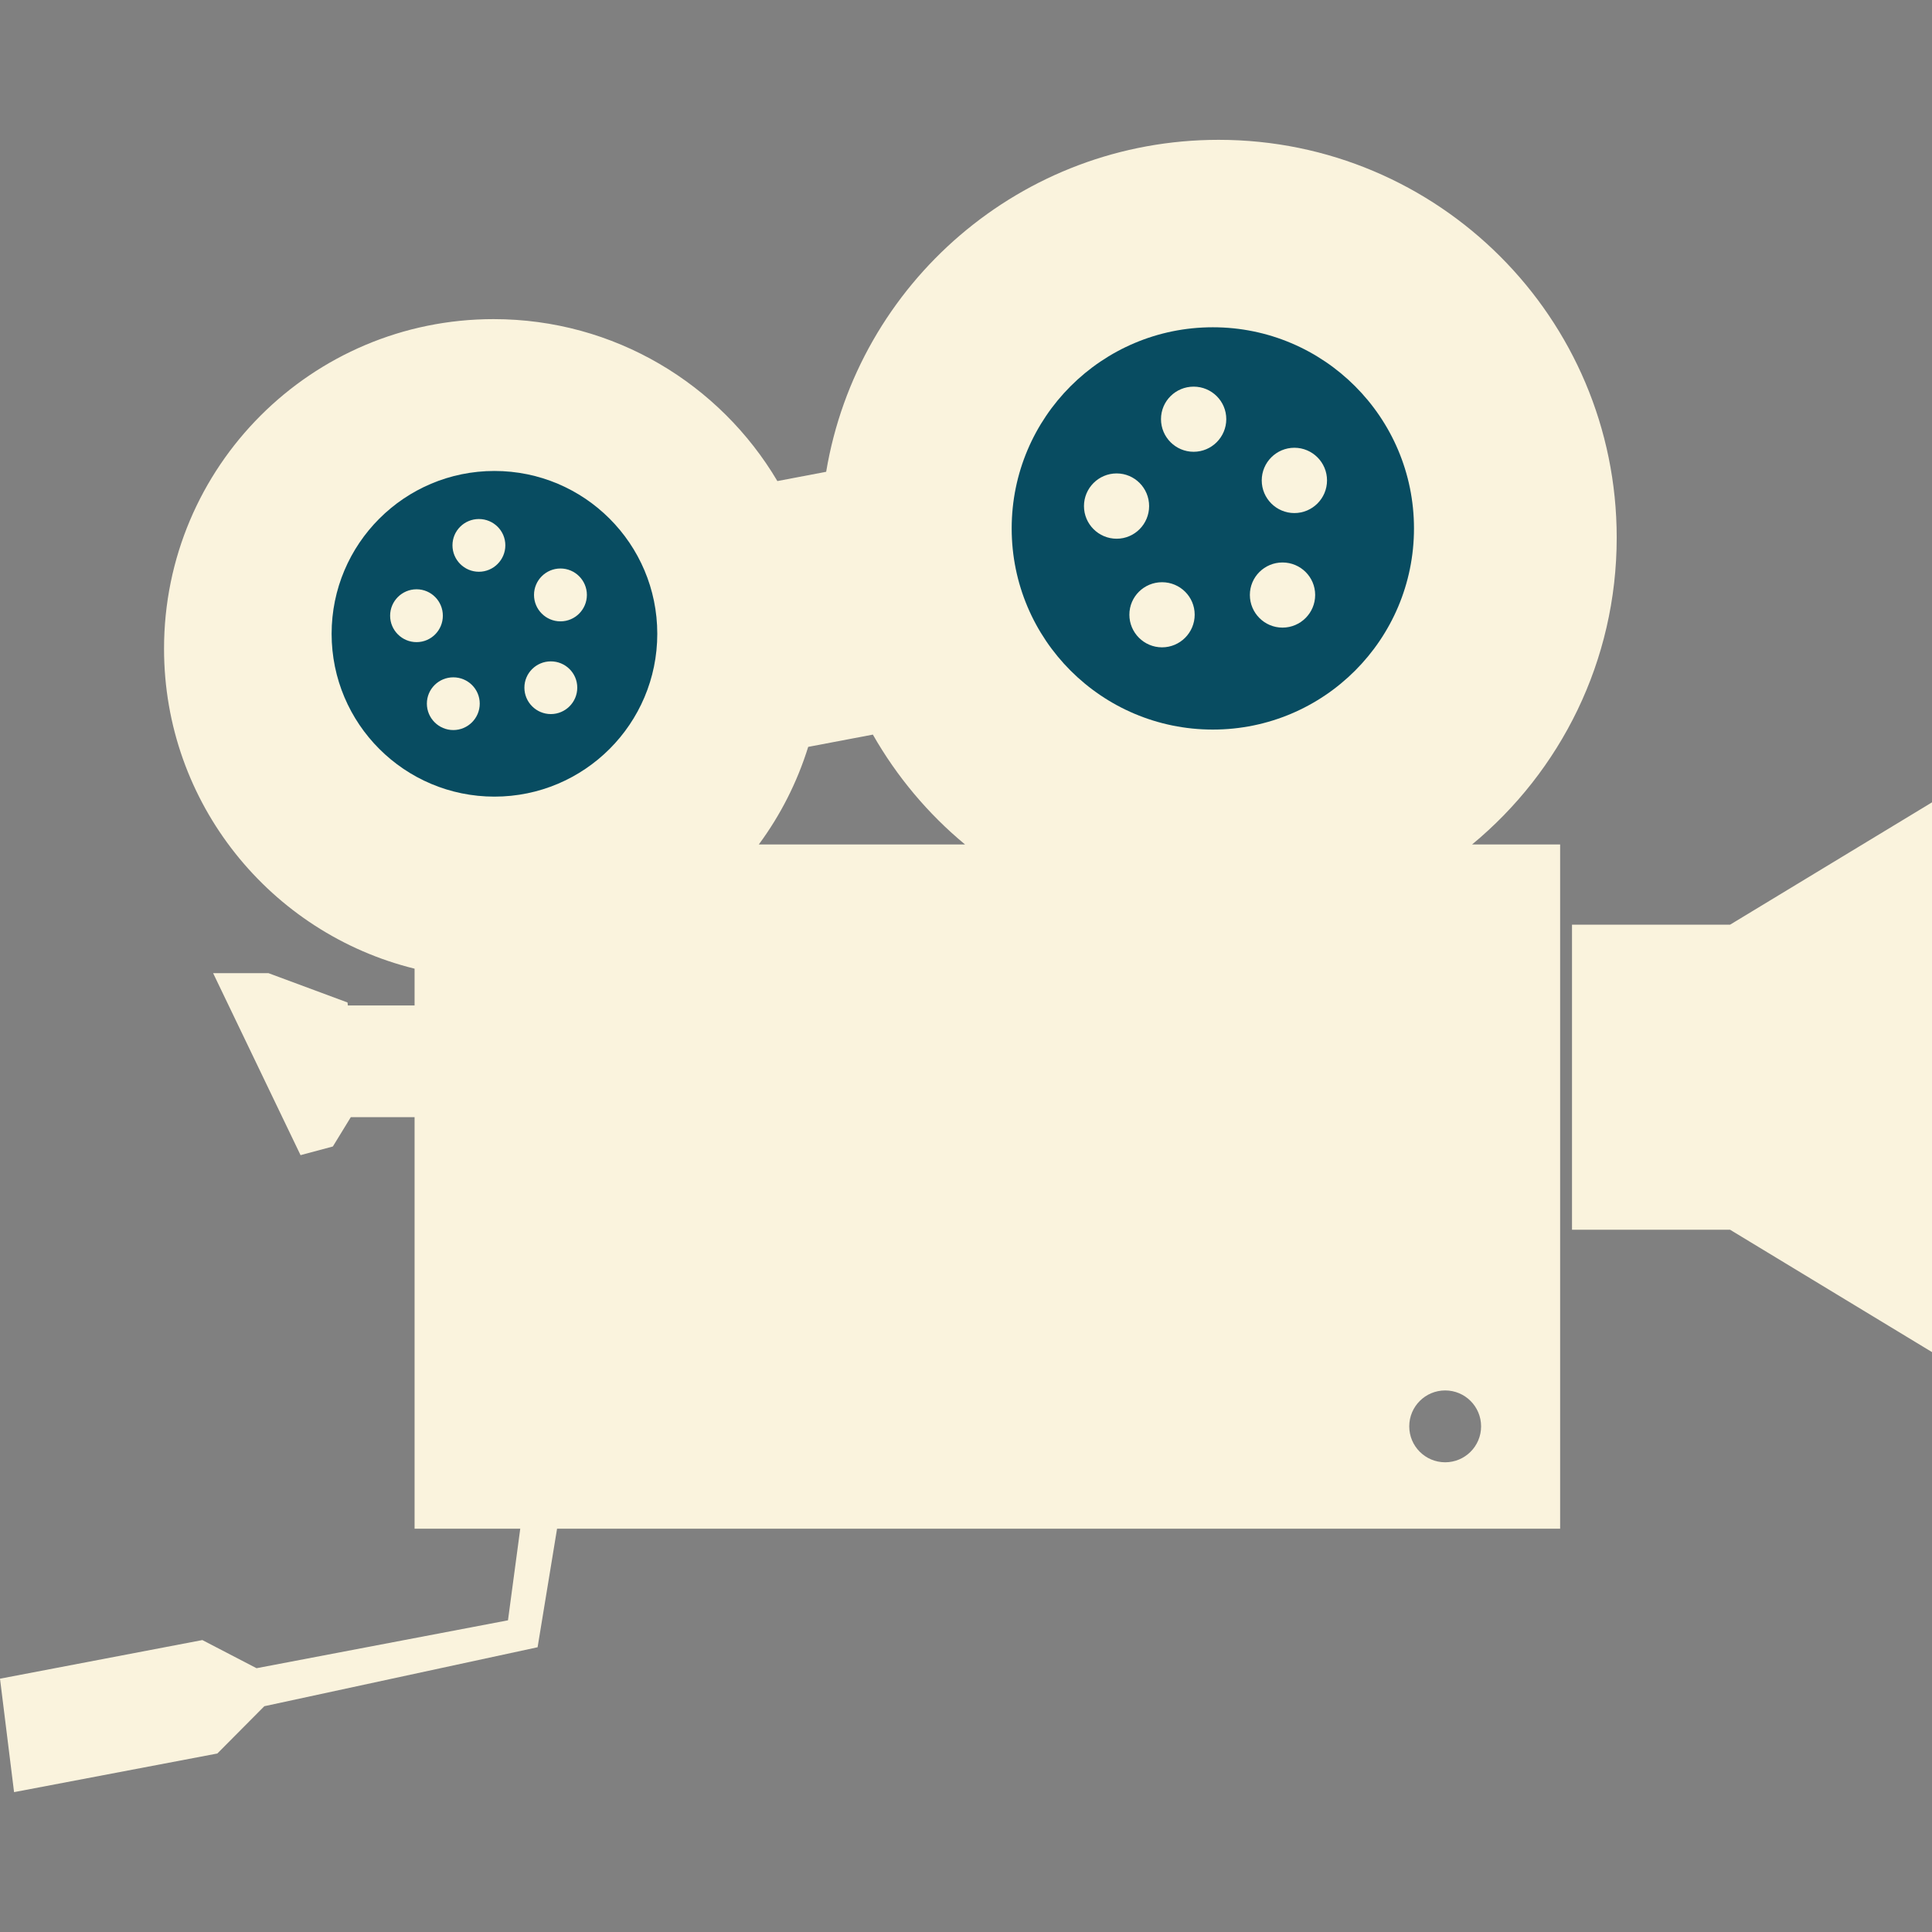
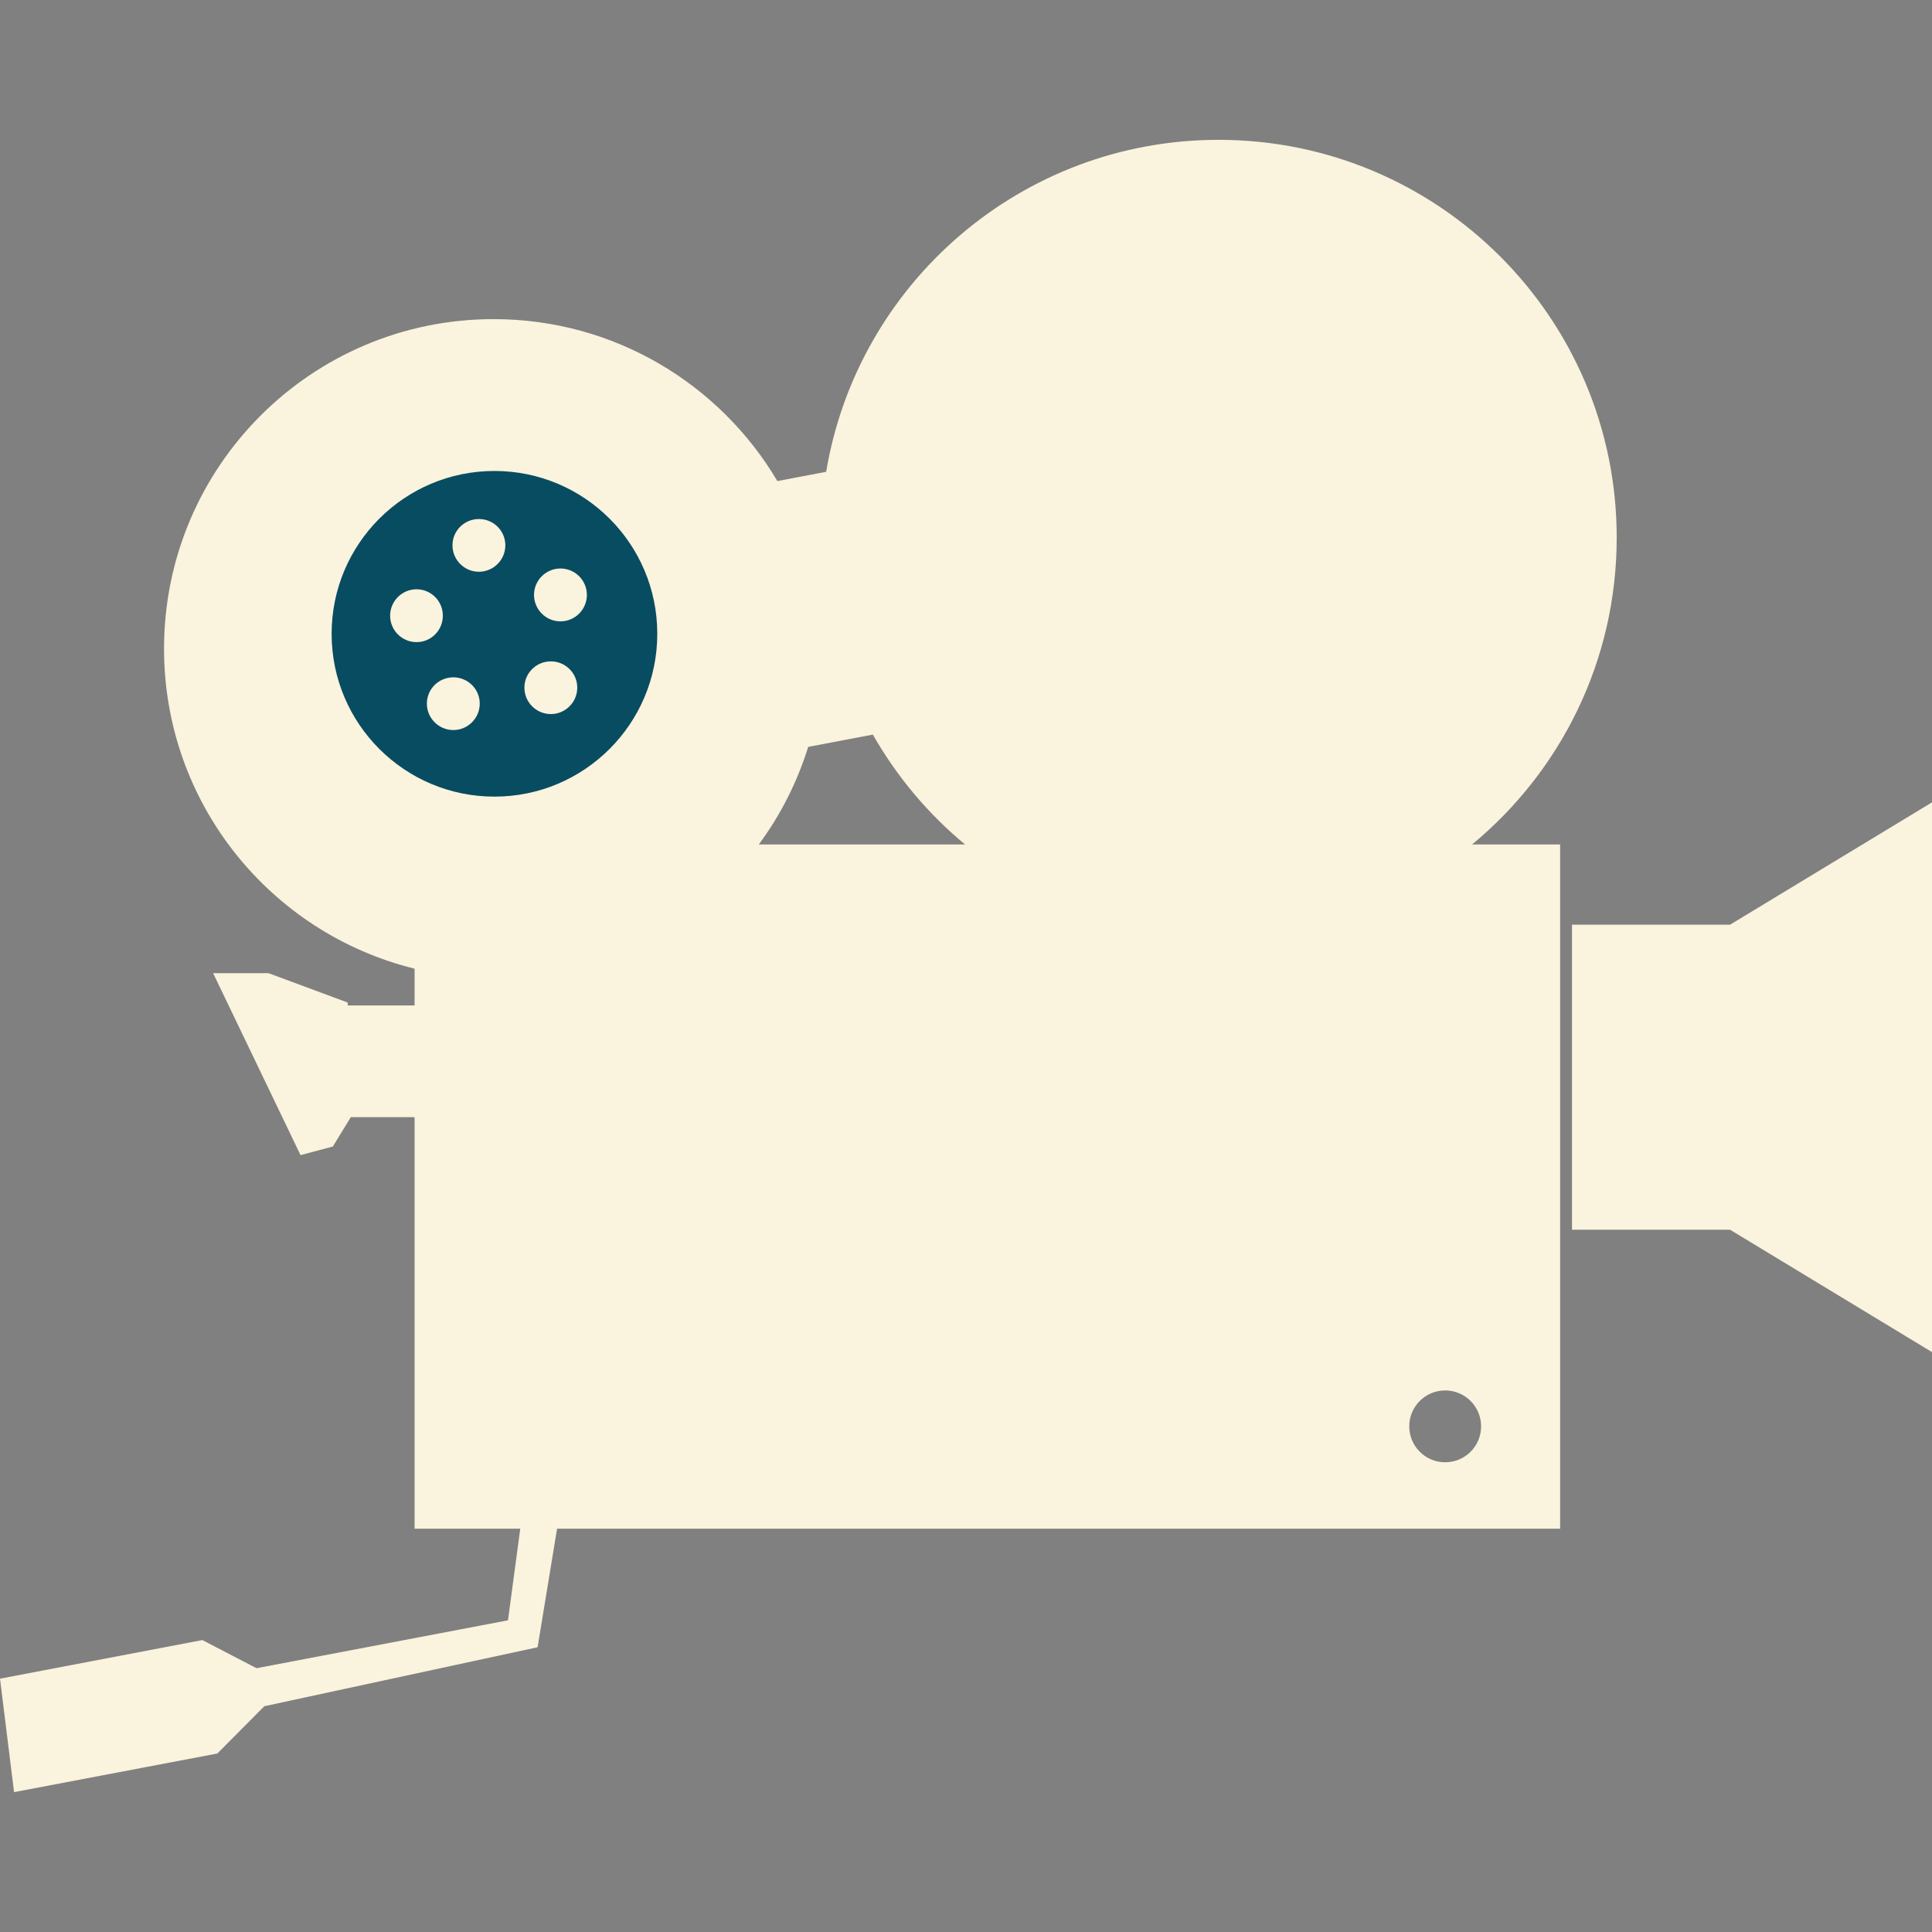
<svg xmlns="http://www.w3.org/2000/svg" width="500" zoomAndPan="magnify" viewBox="0 0 375 375" height="500" preserveAspectRatio="xMidYMid meet" version="1.0">
  <rect x="0" y="0" width="375" height="375" fill="#808080" stroke="none" />
  <defs>
    <clipPath id="7ef064f3f1">
      <path d="M 0 27 L 314 27 L 314 347.934 L 0 347.934 Z M 0 27 " clip-rule="nonzero" />
    </clipPath>
  </defs>
  <g clip-path="url(#7ef064f3f1)">
    <path fill="#faf3dd" d="M 236.527 27.141 C 198.23 27.141 166.453 55.012 160.359 91.574 L 150.887 93.375 C 139.75 74.562 119.262 61.941 95.809 61.941 C 60.473 61.941 31.84 90.574 31.84 125.91 C 31.84 155.957 52.547 181.145 80.469 188.02 L 80.469 195.164 L 67.516 195.164 L 67.457 194.582 L 52.117 188.891 L 41.367 188.891 L 58.336 224.215 L 64.609 222.531 L 68.094 216.836 L 80.469 216.836 L 80.469 296.723 L 100.98 296.723 L 98.598 314.504 L 49.793 323.797 L 39.277 318.336 L 0 325.832 L 2.73 347.852 L 42.184 340.355 L 51.305 331.176 L 104.348 319.73 L 108.125 296.723 L 302.82 296.723 L 302.82 163.906 L 285.738 163.906 C 302.875 149.738 313.801 128.324 313.801 104.355 C 313.801 61.695 279.188 27.141 236.531 27.141 Z M 169.422 142.586 C 174.062 150.727 180.133 157.969 187.316 163.91 L 147.285 163.91 C 151.477 158.238 154.73 151.852 156.871 144.969 Z M 280.508 269.883 C 284.359 269.883 287.48 273.004 287.48 276.855 C 287.48 280.707 284.359 283.828 280.508 283.828 C 276.656 283.828 273.535 280.707 273.535 276.855 C 273.535 273.004 276.656 269.883 280.508 269.883 Z M 280.508 269.883 " fill-opacity="1" fill-rule="nonzero" />
  </g>
-   <path fill="#084c61" d="M 235.41 63.523 C 213.848 63.523 196.367 81.004 196.367 102.566 C 196.367 124.133 213.848 141.609 235.41 141.609 C 256.973 141.609 274.453 124.133 274.453 102.566 C 274.453 81.004 256.973 63.523 235.41 63.523 Z M 231.684 75.047 C 235.176 75.047 238.02 77.859 238.02 81.352 C 238.02 84.848 235.176 87.691 231.684 87.691 C 228.188 87.691 225.348 84.848 225.348 81.352 C 225.348 77.859 228.188 75.047 231.684 75.047 Z M 251.238 86.91 C 254.734 86.91 257.574 89.754 257.574 93.246 C 257.574 96.742 254.734 99.586 251.238 99.586 C 247.746 99.586 244.902 96.742 244.902 93.246 C 244.902 89.754 247.746 86.91 251.238 86.91 Z M 216.738 91.891 C 220.23 91.891 223.043 94.734 223.043 98.23 C 223.043 101.723 220.23 104.566 216.738 104.566 C 213.242 104.566 210.398 101.723 210.398 98.23 C 210.398 94.734 213.242 91.891 216.738 91.891 Z M 248.934 109.176 C 252.43 109.176 255.273 111.988 255.273 115.48 C 255.273 118.977 252.43 121.82 248.934 121.82 C 245.441 121.82 242.598 118.977 242.598 115.48 C 242.598 111.988 245.441 109.176 248.934 109.176 Z M 225.551 113.008 C 229.043 113.008 231.887 115.816 231.887 119.312 C 231.887 122.805 229.043 125.648 225.551 125.648 C 222.055 125.648 219.211 122.805 219.211 119.312 C 219.211 115.816 222.055 113.008 225.551 113.008 Z M 225.551 113.008 " fill-opacity="1" fill-rule="nonzero" />
  <path fill="#084c61" d="M 95.973 91.414 C 78.516 91.414 64.367 105.562 64.367 123.02 C 64.367 140.477 78.516 154.625 95.973 154.625 C 113.426 154.625 127.578 140.477 127.578 123.02 C 127.578 105.562 113.426 91.414 95.973 91.414 Z M 92.953 100.742 C 95.781 100.742 98.086 103.016 98.086 105.844 C 98.086 108.672 95.781 110.977 92.953 110.977 C 90.125 110.977 87.824 108.672 87.824 105.844 C 87.824 103.016 90.125 100.742 92.953 100.742 Z M 108.785 110.344 C 111.613 110.344 113.914 112.645 113.914 115.473 C 113.914 118.305 111.613 120.605 108.785 120.605 C 105.957 120.605 103.652 118.305 103.652 115.473 C 103.652 112.645 105.957 110.344 108.785 110.344 Z M 80.855 114.379 C 83.684 114.379 85.957 116.68 85.957 119.508 C 85.957 122.336 83.684 124.637 80.855 124.637 C 78.023 124.637 75.723 122.336 75.723 119.508 C 75.723 116.68 78.023 114.379 80.855 114.379 Z M 106.918 128.371 C 109.746 128.371 112.047 130.645 112.047 133.473 C 112.047 136.301 109.746 138.602 106.918 138.602 C 104.09 138.602 101.785 136.301 101.785 133.473 C 101.785 130.645 104.09 128.371 106.918 128.371 Z M 87.988 131.469 C 90.816 131.469 93.117 133.742 93.117 136.574 C 93.117 139.402 90.816 141.703 87.988 141.703 C 85.16 141.703 82.855 139.402 82.855 136.574 C 82.855 133.742 85.16 131.469 87.988 131.469 Z M 87.988 131.469 " fill-opacity="1" fill-rule="nonzero" />
-   <path fill="#faf3dd" d="M 375.02 155.723 L 335.801 179.484 L 305.125 179.484 L 305.125 238.688 L 335.801 238.688 L 375.02 262.453 Z M 375.02 155.723 " fill-opacity="1" fill-rule="nonzero" />
+   <path fill="#faf3dd" d="M 375.02 155.723 L 335.801 179.484 L 305.125 179.484 L 305.125 238.688 L 335.801 238.688 L 375.02 262.453 M 375.02 155.723 " fill-opacity="1" fill-rule="nonzero" />
</svg>